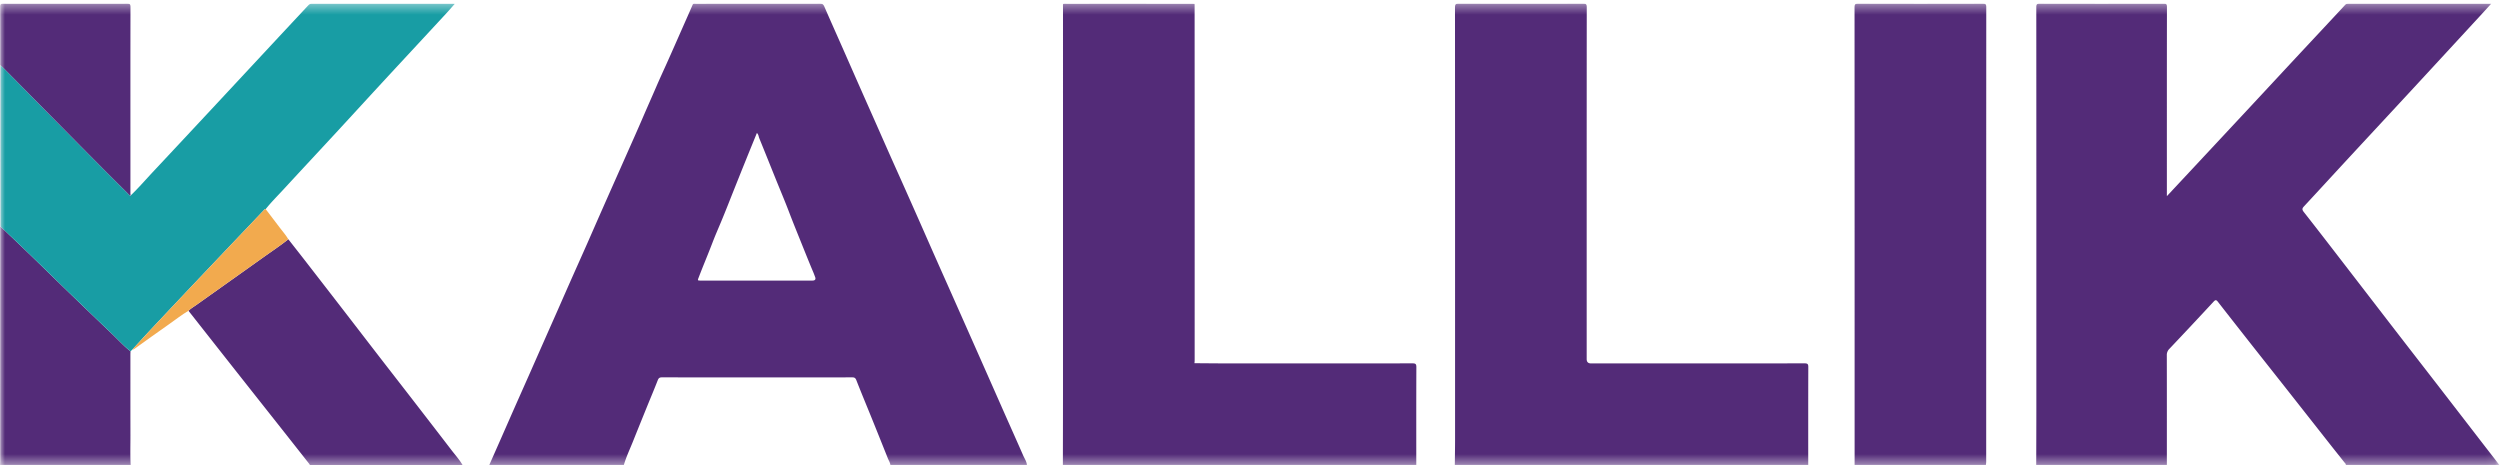
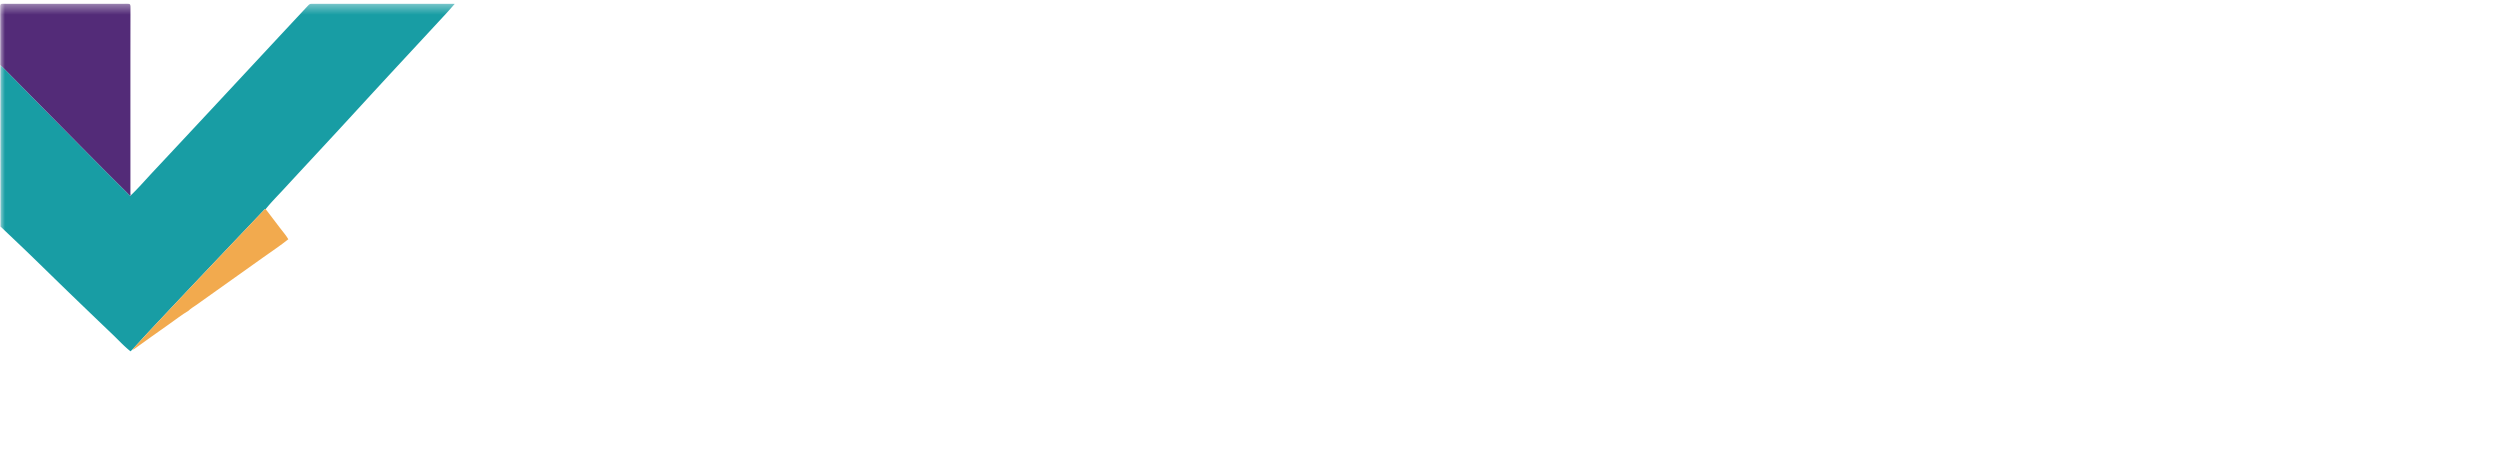
<svg xmlns="http://www.w3.org/2000/svg" width="256" height="48" fill="none">
  <g clip-path="url(#a)">
    <mask id="b" style="mask-type:luminance" maskUnits="userSpaceOnUse" x="0" y="0" width="256" height="48">
      <path d="M255.936.362H0v47.25h255.936V.361z" fill="#fff" />
    </mask>
    <g mask="url(#b)">
-       <path d="M208.509 47.611c.005-1.992.014-3.985.014-5.977.002-13.627.002-27.254-.006-40.88 0-.288.05-.392.372-.39 4.214.012 8.427.01 12.64.001.285 0 .367.054.367.357-.011 6.313-.008 12.626-.008 18.94v.424l2.804-3.002c1.786-1.913 3.571-3.826 5.355-5.74 1.808-1.94 3.611-3.885 5.419-5.825 1.557-1.67 3.12-3.336 4.673-5.011.13-.14.266-.137.42-.137h14.549c-.432.474-.826.909-1.224 1.34-2.257 2.447-4.512 4.896-6.773 7.34-2.281 2.466-4.57 4.926-6.853 7.392-1.439 1.555-2.869 3.119-4.313 4.67-.192.207-.251.323-.04.592 1.586 2.014 3.145 4.048 4.711 6.078 1.531 1.984 3.058 3.972 4.59 5.956 1.539 1.993 3.084 3.982 4.625 5.974 1.458 1.886 2.914 3.775 4.372 5.663.576.746 1.155 1.49 1.733 2.235h-15.72c.006-.127-.095-.195-.161-.279-.446-.566-.898-1.127-1.344-1.693-1.545-1.96-3.087-3.923-4.632-5.884-1.202-1.524-2.408-3.045-3.61-4.57-1.125-1.43-2.249-2.861-3.368-4.297-.158-.202-.253-.187-.425-.003a574.156 574.156 0 0 1-4.526 4.831.877.877 0 0 0-.268.672c.008 3.742.005 7.482.005 11.223h-13.379.001zM50.105 47.611l1.244-2.817c.46-1.043.916-2.088 1.377-3.13.534-1.207 1.072-2.413 1.606-3.62.462-1.045.92-2.09 1.383-3.136.452-1.025.907-2.048 1.36-3.073.465-1.056.928-2.112 1.395-3.167.54-1.216 1.085-2.43 1.624-3.648.457-1.034.908-2.071 1.364-3.106.448-1.015.897-2.029 1.347-3.043.459-1.034.92-2.067 1.377-3.102.548-1.237 1.103-2.471 1.637-3.715.45-1.047.916-2.087 1.367-3.134.354-.822.73-1.637 1.099-2.455.553-1.229 1.093-2.465 1.638-3.698.334-.757.673-1.512 1-2.272.078-.181.219-.122.339-.122 2.44-.003 4.882-.002 7.323-.002 1.783 0 3.567.005 5.35-.007.25 0 .372.07.472.302.632 1.454 1.281 2.901 1.922 4.352.534 1.207 1.062 2.416 1.596 3.623.533 1.207 1.07 2.413 1.605 3.62.552 1.247 1.101 2.496 1.655 3.742.455 1.024.918 2.045 1.373 3.068.537 1.205 1.073 2.412 1.607 3.62.534 1.207 1.062 2.415 1.597 3.621.541 1.223 1.087 2.444 1.63 3.666a8560.137 8560.137 0 0 1 2.993 6.746l1.373 3.104c.465 1.05.928 2.103 1.394 3.153.539 1.217 1.086 2.429 1.617 3.649.14.321.354.616.388.98h-13.98c-.035-.248-.173-.455-.263-.681-.538-1.346-1.076-2.69-1.62-4.034-.534-1.32-1.086-2.635-1.604-3.963-.093-.238-.202-.29-.431-.29-2.798.007-5.596.005-8.394.005-3.69 0-7.38.002-11.07-.006-.231 0-.348.059-.437.287-.366.94-.76 1.87-1.14 2.805-.469 1.157-.939 2.315-1.402 3.474-.319.798-.69 1.575-.932 2.402h-13.78l.001.002zm27.4-33.995c-.43 1.057-.856 2.1-1.278 3.146-.348.859-.689 1.72-1.034 2.581-.456 1.142-.901 2.29-1.376 3.424-.295.704-.603 1.406-.873 2.116-.442 1.158-.927 2.299-1.37 3.456-.154.4-.178.392.241.392H83.18c.29 0 .384-.128.283-.383-.057-.145-.107-.291-.167-.434-.48-1.132-.931-2.275-1.392-3.415-.374-.927-.75-1.857-1.107-2.793-.43-1.13-.903-2.242-1.356-3.362-.562-1.394-1.12-2.79-1.688-4.182-.073-.18-.075-.395-.247-.545zM148.974 47.611c.008-.878.025-1.757.025-2.635C149 30.244 149 15.513 148.991.78c0-.333.074-.42.416-.42 4.224.014 8.449.014 12.674.002.318 0 .403.067.403.395-.01 12.004-.008 24.009-.008 36.013 0 .295.147.443.44.443 7.291 0 14.582.003 21.873-.006.306 0 .383.076.381.382-.011 3.34-.007 6.681-.007 10.022h-36.189zM122.343 37.191c1.258.008 2.515.023 3.773.023 6.171.002 12.341.003 18.513-.007.308 0 .408.053.407.39-.015 3.339-.009 6.676-.009 10.014h-36.189c.004-2.46.011-4.919.012-7.378l.001-39.438c0-.49-.062-.422.426-.422 4.212-.002 8.424-.001 12.637 0 .122 0 .245.006.366.01l.048.062c.002 4.877.005 9.753.005 14.63.002 7.236.001 14.473 0 21.709 0 .111-.004.222-.007.334-.042.035-.033.059.016.075l.001-.002zM189.912 47.611c0-15.61.002-31.22-.007-46.832 0-.327.064-.419.409-.417 4.235.014 8.471.013 12.706.001.317 0 .374.097.374.388-.006 15.5-.006 30.999-.007 46.498 0 .12-.019.241-.029.362h-13.446zM29.525 24.5c.574.733 1.151 1.464 1.722 2.2 1.387 1.788 2.772 3.578 4.155 5.368 1.118 1.448 2.233 2.9 3.351 4.347 1.126 1.457 2.258 2.909 3.385 4.366 1.37 1.772 2.739 3.545 4.103 5.322.382.497.803.966 1.122 1.51H31.71c-.001-.022.006-.05-.005-.064a2970.47 2970.47 0 0 0-2.801-3.553c-1.533-1.94-3.069-3.879-4.6-5.82-1.67-2.117-3.336-4.235-5.004-6.353.23-.229.513-.388.774-.575 2.298-1.632 4.598-3.26 6.892-4.899.856-.612 1.737-1.192 2.56-1.85h-.001zM.003 47.611c.007-.132.02-.265.02-.398.002-7.992.004-15.984.004-23.976a.076.076 0 0 0 .051-.014c.966.919 1.938 1.833 2.897 2.759 1.38 1.333 2.747 2.678 4.126 4.011 1.47 1.421 2.946 2.837 4.425 4.25.609.582 1.175 1.21 1.84 1.733-.005.11-.012.222-.012.333 0 2.768-.003 5.536.003 8.305.002.999-.034 1.998.025 2.998H.002z" fill="#532B78" />
      <path d="m13.563 35.784-.198.192c-.664-.523-1.23-1.151-1.84-1.733a1055.1 1055.1 0 0 1-4.425-4.25c-1.379-1.332-2.746-2.678-4.125-4.01-.96-.927-1.93-1.84-2.897-2.76l-.015-.064.006-9.01.007-7.44c.114.105.232.206.341.316 1.804 1.824 3.607 3.651 5.41 5.476 1.424 1.442 2.845 2.884 4.272 4.322 1.064 1.071 2.135 2.135 3.202 3.202.03.033.06.074.076-.01l.001.005c.832-.8 1.584-1.673 2.373-2.514 1.98-2.111 3.956-4.228 5.93-6.346 2.277-2.442 4.55-4.887 6.824-7.33 1.012-1.086 2.027-2.17 3.039-3.257.118-.128.236-.206.426-.206 4.803.006 9.607.004 14.41.004.043 0 .086.007.195.016-.319.358-.602.686-.897 1.005-.984 1.067-1.973 2.131-2.961 3.197-1.334 1.44-2.67 2.878-4 4.32-1.43 1.55-2.851 3.106-4.282 4.654-1.777 1.922-3.564 3.835-5.337 5.76-.636.692-1.306 1.354-1.894 2.089-.093-.013-.134.054-.188.112-1.132 1.193-2.267 2.384-3.4 3.576-1.46 1.537-2.92 3.074-4.376 4.613-1.295 1.37-2.588 2.74-3.877 4.115-.607.646-1.201 1.303-1.801 1.956z" fill="#189DA4" />
      <path d="M13.302 20.025c-1.067-1.067-2.139-2.13-3.202-3.202-1.427-1.437-2.849-2.88-4.272-4.322C4.025 10.676 2.222 8.85.418 7.025c-.109-.11-.227-.212-.341-.317a.08.08 0 0 0-.05-.017c0-1.992.004-3.984-.01-5.976C.015.44.084.364.363.365c4.21.008 8.421.01 12.632 0 .296-.001.367.07.366.364-.01 4.673-.006 9.347-.006 14.02v5.04c0 .077.016.154.024.23v-.004l-.076.01h-.001z" fill="#532B78" />
      <path d="M13.563 35.784c.6-.653 1.194-1.31 1.8-1.956 1.29-1.375 2.583-2.746 3.878-4.115 1.456-1.54 2.917-3.076 4.376-4.613 1.133-1.192 2.268-2.383 3.4-3.576.054-.058.095-.125.187-.112.482.632.968 1.26 1.442 1.896.294.396.63.762.878 1.191-.823.659-1.703 1.238-2.56 1.85-2.294 1.638-4.594 3.267-6.892 4.9-.262.185-.544.345-.774.574-.689.408-1.315.906-1.97 1.363-1.2.84-2.388 1.698-3.58 2.549-.057.04-.114.07-.186.05v-.001z" fill="#F2AA4E" />
      <path d="M.027 6.69a.08.08 0 0 1 .05.018L.07 14.15l-.007 9.01a1.24 1.24 0 0 0-.05-.003C.009 20.75.003 18.346 0 15.94c-.002-2.95 0-5.9 0-8.851 0-.133.017-.265.026-.398V6.69z" fill="#6CA9B8" />
-       <path d="m122.327.444-.047-.062c.044-.001.065.016.047.062z" fill="#87709C" />
+       <path d="m122.327.444-.047-.062z" fill="#87709C" />
      <path d="m.013 23.155.05.003.016.064a.076.076 0 0 1-.05.014l-.016-.082z" fill="#9F89B3" />
-       <path d="M122.343 37.191c-.049-.015-.059-.04-.016-.075l.016.075z" fill="#87709C" />
      <path d="m13.302 20.025.075-.01c-.014.084-.046.043-.075.01z" fill="#9F89B3" />
    </g>
  </g>
  <defs>
    <clipPath id="a">
      <path fill="#fff" transform="translate(0 .362)" d="M0 0h256v47.306H0z" />
    </clipPath>
  </defs>
</svg>